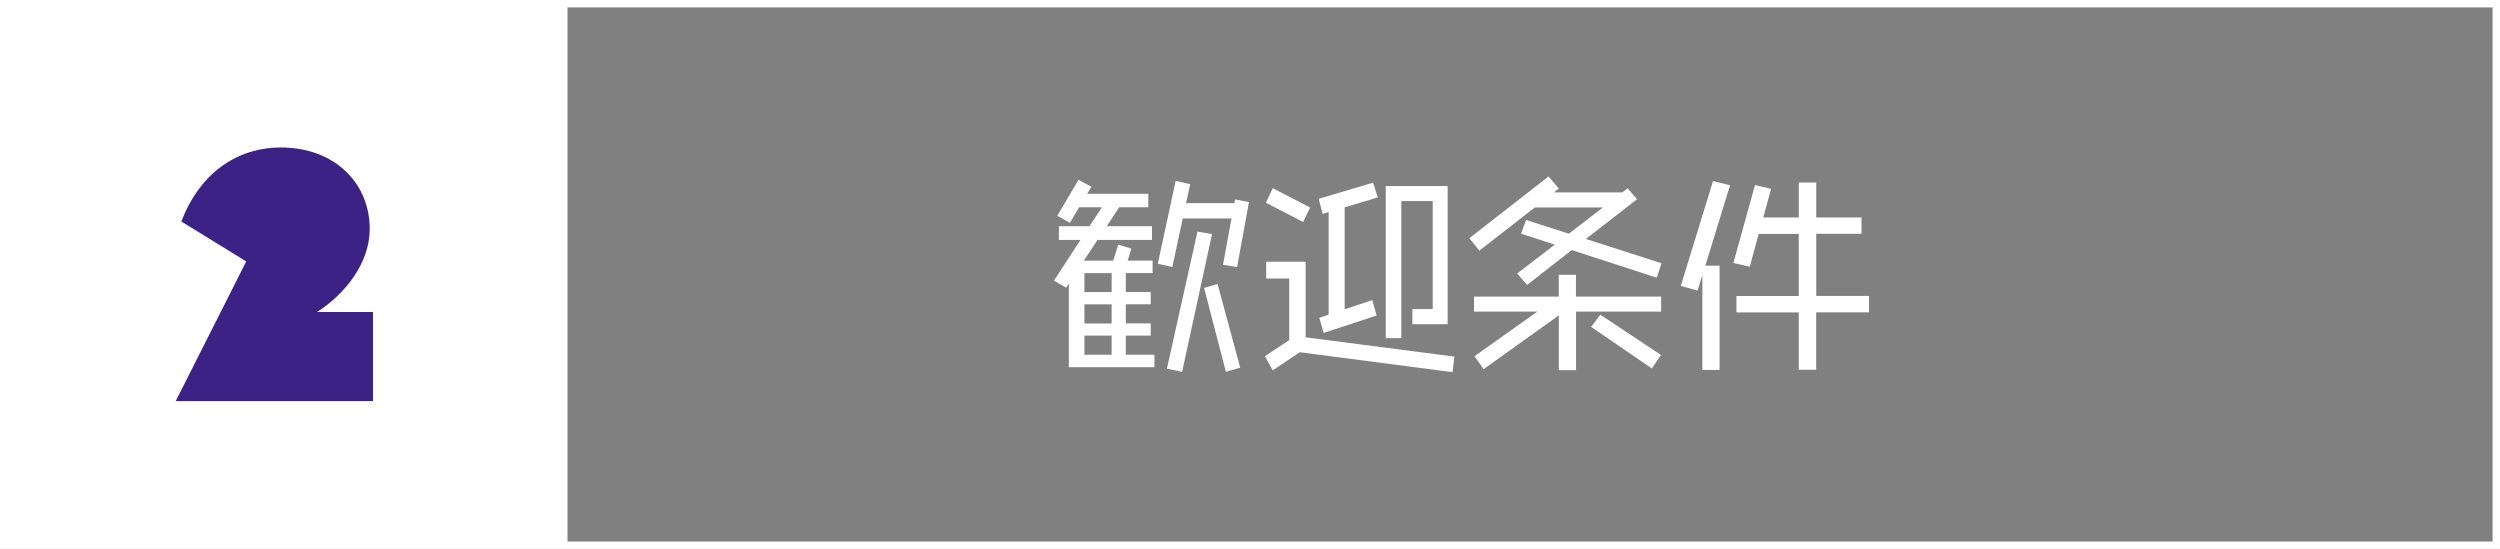
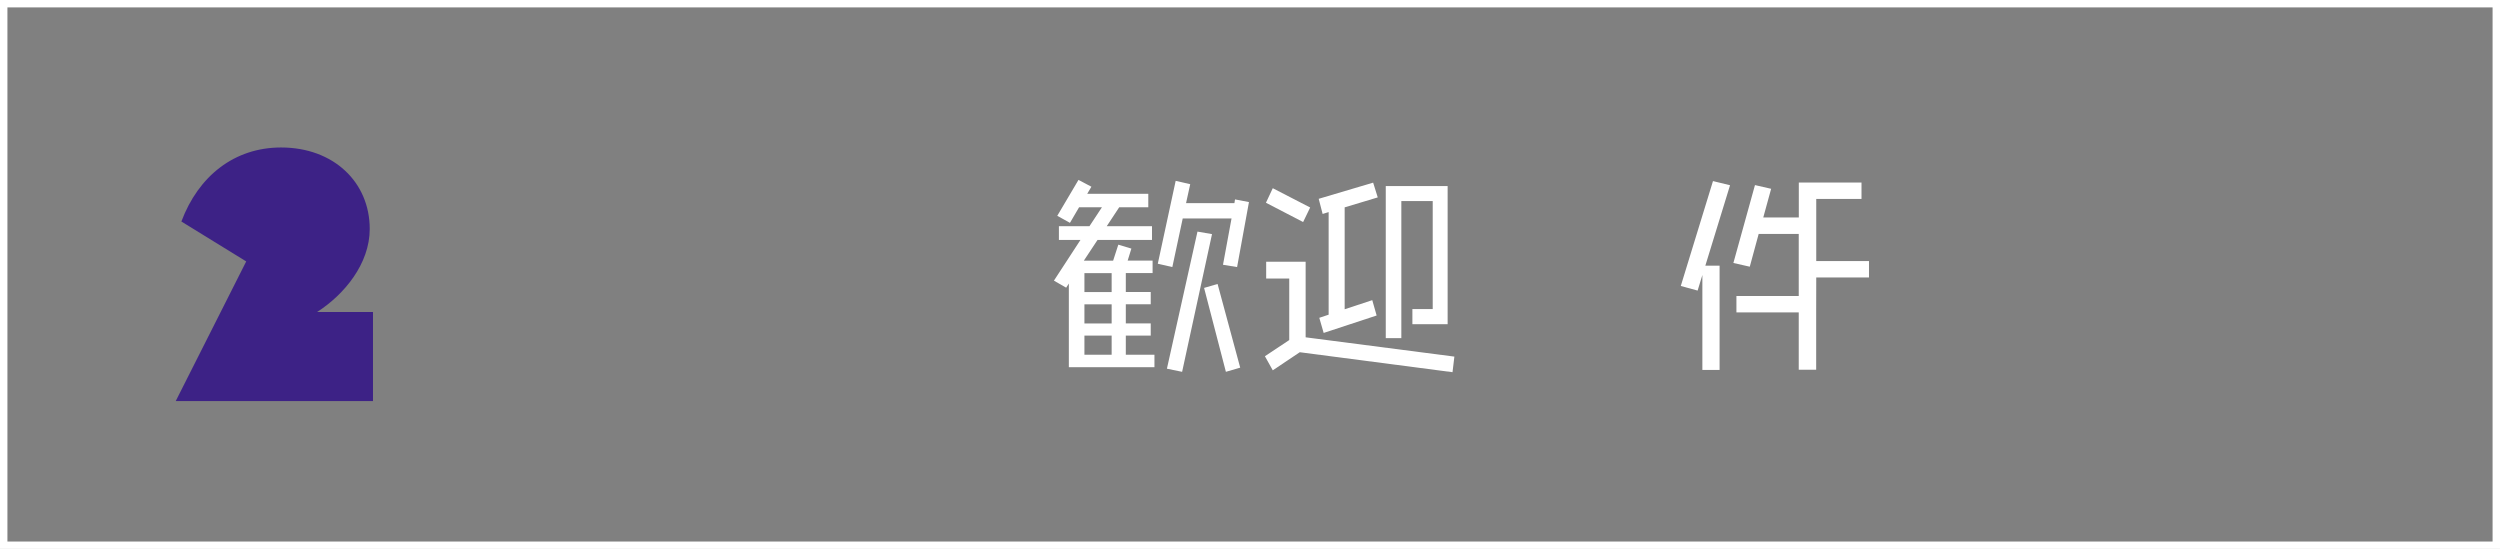
<svg xmlns="http://www.w3.org/2000/svg" id="_レイヤー_1" data-name="レイヤー 1" viewBox="0 0 337 74">
  <rect x="0" y="0" width="337" height="74" fill="#808080" stroke="none" />
  <defs>
    <style>
      .cls-1 {
        fill: none;
        stroke: #fff;
        stroke-miterlimit: 10;
      }

      .cls-2 {
        fill: #fff;
      }

      .cls-2, .cls-3 {
        stroke-width: 0px;
      }

      .cls-3 {
        fill: #3d2286;
      }
    </style>
  </defs>
  <g>
    <path class="cls-2" d="M144.08,49.5v-11.28l-.36.56-1.65-.95,3.58-5.49h-2.91v-1.85h4.12l1.68-2.55h-3.08l-1.23,2.1-1.71-.95,2.86-4.84,1.74.92-.56.95h8.23v1.82h-3.92l-1.68,2.55h6.1v1.85h-7.34l-1.85,2.8h3.95l.7-2.16,1.76.53-.5,1.62h3.36v1.68h-3.61v2.55h3.36v1.65h-3.36v2.58h3.36v1.65h-3.36v2.58h3.86v1.68h-11.54ZM149.85,36.82h-3.67v2.55h3.67v-2.55ZM149.85,41.02h-3.67v2.58h3.67v-2.58ZM149.85,45.24h-3.67v2.58h3.67v-2.58ZM166.76,36l-1.9-.31,1.15-6.24h-6.58l-1.4,6.55-1.96-.45,2.41-11.17,1.96.45-.56,2.55h6.52l.08-.5,1.88.36-1.6,8.76ZM159.34,50.12l-2.04-.42,4.12-18.48,1.96.34-4.03,18.56ZM165.25,50.12l-2.94-11.31,1.82-.53,3.05,11.28-1.93.56Z" />
    <path class="cls-2" d="M195.79,50.17l-20.58-2.69-3.64,2.44-1.06-1.9,3.28-2.18v-8.29h-3.11v-2.27h5.32v10.19l20.05,2.6-.25,2.1ZM175.66,29.93l-5.01-2.6.92-1.96,5.04,2.6-.95,1.96ZM181.26,27.94v13.75l3.72-1.23.59,2.07-7.14,2.35-.59-2.04,1.26-.42v-13.83l-.81.25-.53-2.04,7.34-2.18.62,1.99-4.45,1.34ZM190.39,43.7v-2.04h2.74v-14.56h-4.23v18.48h-2.1v-20.5h8.34v18.62h-4.76Z" />
-     <path class="cls-2" d="M223.32,37.43l-11.45-3.72-6.02,4.7-1.34-1.54,5.07-3.89-4.54-1.48.67-1.85,5.77,1.85,4.59-3.53h-9.18l-7.48,5.82-1.34-1.68,10.67-8.32,1.4,1.62-.67.53h9.21l.73-.56,1.26,1.48-6.89,5.35,10.19,3.28-.64,1.93ZM212.45,42v7.9h-2.32v-7.39l-10.14,7.25-1.23-1.74,8.48-6.02h-8.54v-2.02h11.42v-2.94h2.32v2.94h11.48v2.02h-11.48ZM222.67,49.67l-8.18-5.6,1.23-1.65,8.18,5.43-1.23,1.82Z" />
-     <path class="cls-2" d="M229.87,35.81h1.93v14.06h-2.32v-12.8l-.64,2.1-2.27-.62,4.34-14.14,2.3.56-3.33,10.84ZM244.82,42.11v7.73h-2.35v-7.73h-8.4v-2.21h8.4v-8.37h-5.4l-1.2,4.42-2.21-.5,2.91-10.5,2.18.5-1.06,3.86h4.79v-4.7h2.35v4.7h6.1v2.21h-6.1v8.37h7.11v2.21h-7.11Z" />
+     <path class="cls-2" d="M229.87,35.81h1.93v14.06h-2.32v-12.8l-.64,2.1-2.27-.62,4.34-14.14,2.3.56-3.33,10.84ZM244.82,42.11v7.73h-2.35v-7.73h-8.4v-2.21h8.4v-8.37h-5.4l-1.2,4.42-2.21-.5,2.91-10.5,2.18.5-1.06,3.86h4.79v-4.7h2.35h6.1v2.21h-6.1v8.37h7.11v2.21h-7.11Z" />
  </g>
  <rect class="cls-1" x=".5" y=".5" width="336" height="73" />
-   <rect class="cls-2" x=".5" y=".5" width="76" height="73" />
  <path class="cls-3" d="M33.19,35.24l-8.74-5.38c2.3-6.14,7.15-9.98,13.44-9.98,7.06,0,11.95,4.66,11.95,10.99,0,4.66-3.41,8.83-7.1,11.19h7.54v12h-26.59l9.5-18.82Z" />
</svg>